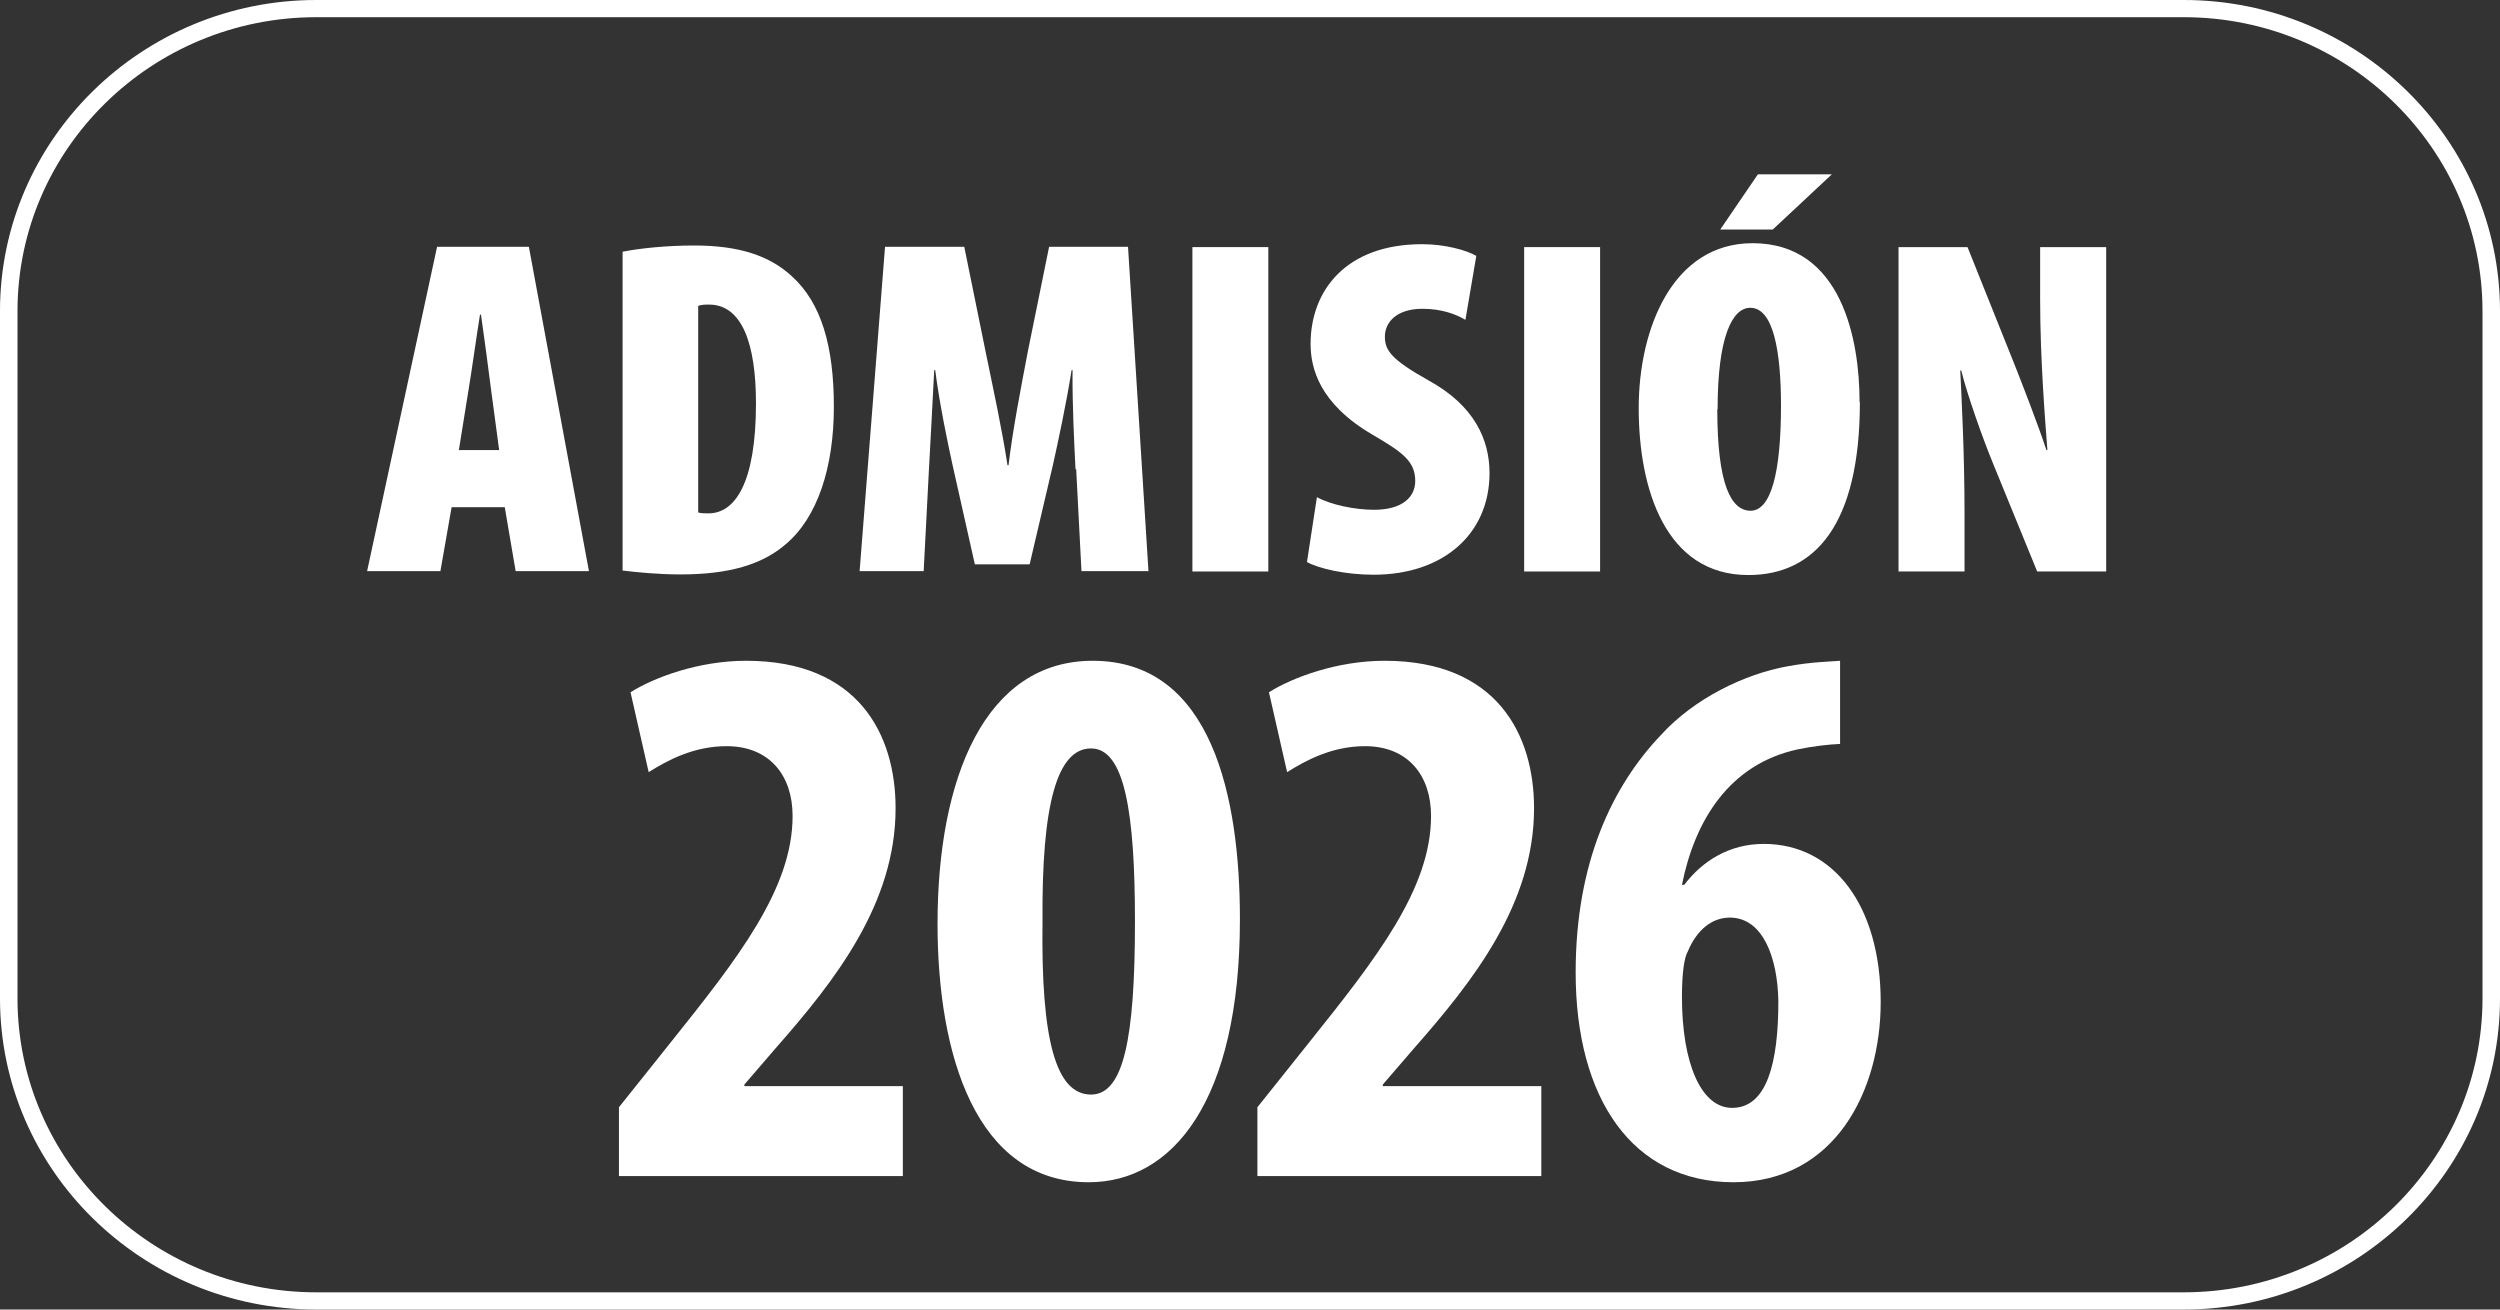
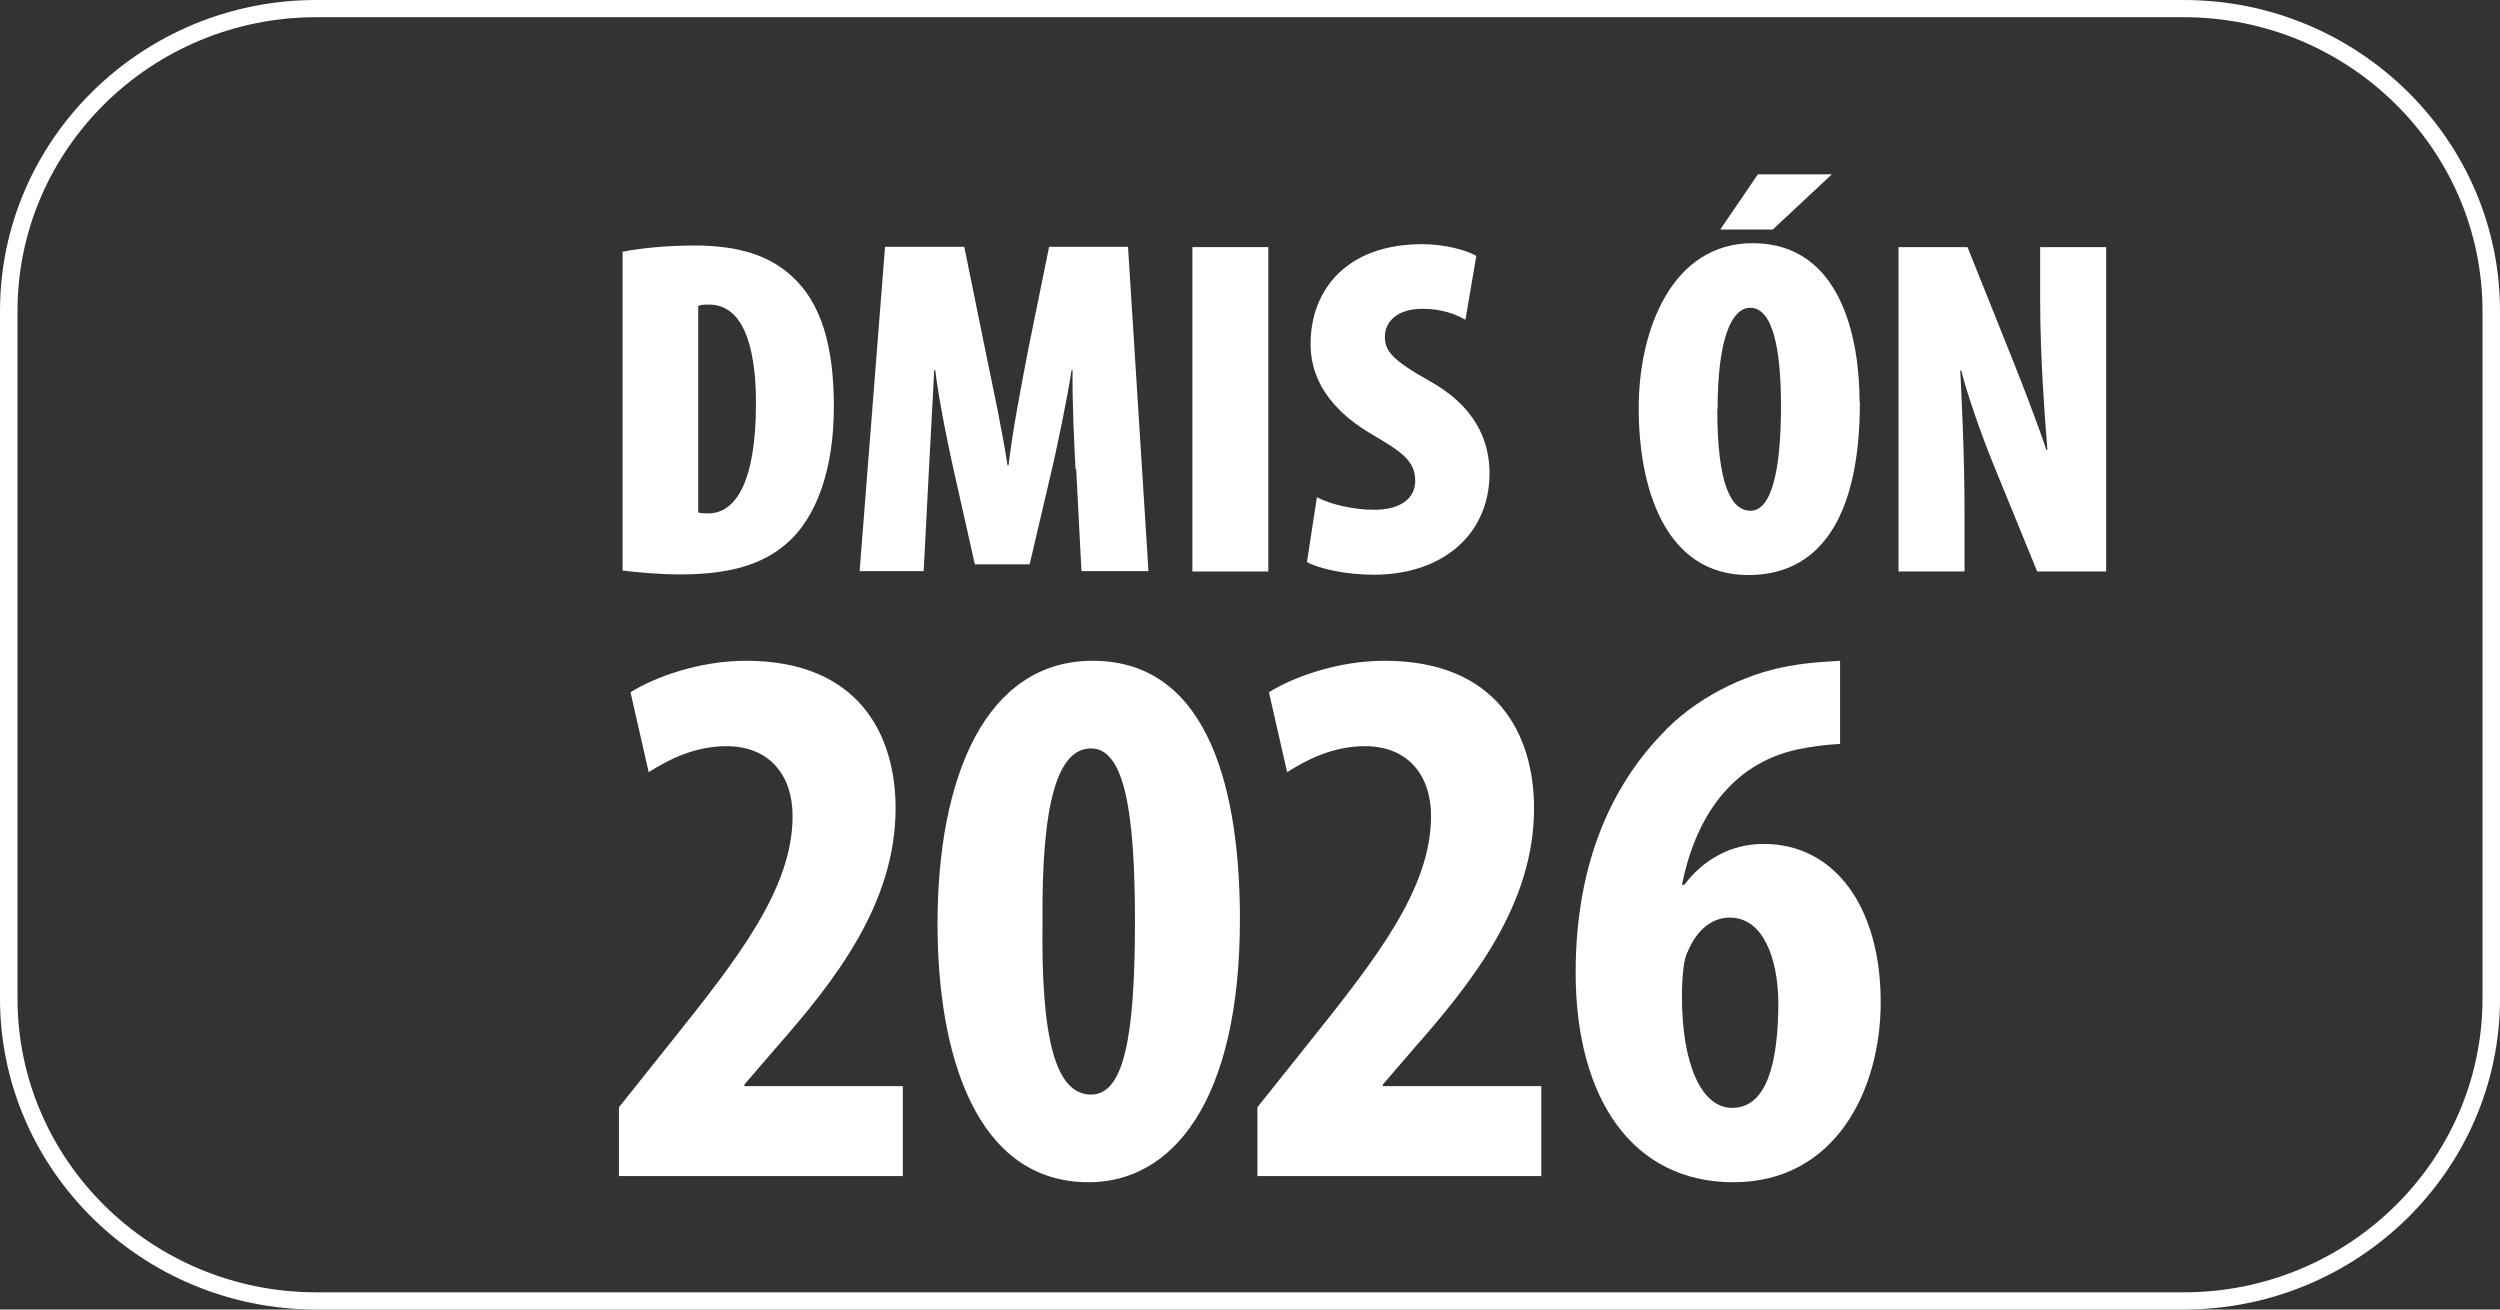
<svg xmlns="http://www.w3.org/2000/svg" width="126" height="66" viewBox="0 0 126 66" fill="none">
  <rect x="0" y="0" width="126" height="66" fill="#333333" stroke="none" />
  <g clip-path="url(#clip0_2514_26)">
-     <path d="M25.157 22.682L24.741 19.573C24.625 18.656 24.392 16.889 24.242 15.858H24.192C24.026 16.872 23.776 18.689 23.627 19.573L23.127 22.682H25.14H25.157ZM22.761 25.562L22.196 28.786H18.502L22.029 12.438H26.655L29.683 28.786H25.989L25.44 25.562H22.761Z" fill="white" />
    <path d="M35.189 25.825C35.306 25.874 35.538 25.874 35.705 25.874C37.036 25.874 38.101 24.369 38.101 20.326C38.101 17.299 37.385 15.351 35.738 15.351C35.538 15.351 35.372 15.351 35.189 15.417V25.825ZM31.395 12.684C32.227 12.52 33.559 12.373 34.989 12.373C37.236 12.373 38.783 12.88 39.914 13.928C41.395 15.27 42.027 17.446 42.027 20.506C42.027 23.567 41.195 26.103 39.581 27.445C38.417 28.444 36.77 28.951 34.291 28.951C33.159 28.951 32.044 28.836 31.379 28.754V12.684H31.395Z" fill="white" />
    <path d="M54.206 23.648C54.14 22.338 54.04 20.375 54.057 18.656H54.007C53.741 20.375 53.291 22.42 53.075 23.402L51.894 28.442H49.132L48.001 23.402C47.784 22.404 47.352 20.375 47.135 18.656H47.085C47.002 20.375 46.886 22.338 46.819 23.648L46.553 28.786H43.325L44.606 12.438H48.599L49.664 17.674C50.08 19.704 50.496 21.602 50.779 23.451H50.829C51.045 21.651 51.428 19.687 51.811 17.674L52.875 12.438H56.852L57.883 28.786H54.506L54.24 23.648H54.206Z" fill="white" />
    <path d="M63.923 12.454H60.097V28.803H63.923V12.454Z" fill="white" />
    <path d="M66.37 25.055C67.086 25.448 68.3 25.693 69.249 25.693C70.68 25.693 71.328 25.055 71.328 24.237C71.328 23.222 70.63 22.764 69.182 21.913C66.487 20.342 66.054 18.542 66.054 17.331C66.054 14.647 67.834 12.307 71.678 12.307C72.809 12.307 73.891 12.601 74.406 12.896L73.857 16.12C73.358 15.825 72.643 15.563 71.694 15.563C70.413 15.563 69.798 16.218 69.798 16.971C69.798 17.674 70.147 18.133 72.01 19.18C74.307 20.44 75.072 22.158 75.072 23.844C75.072 26.921 72.726 28.966 69.232 28.966C67.801 28.966 66.47 28.655 65.871 28.328L66.37 25.071V25.055Z" fill="white" />
-     <path d="M80.645 12.454H76.818V28.803H80.645V12.454Z" fill="white" />
    <path d="M92.324 8.787L89.346 11.569H86.7L88.597 8.787H92.324ZM86.551 20.619C86.551 24.481 87.266 25.741 88.231 25.741C89.263 25.741 89.762 23.794 89.762 20.455C89.762 17.641 89.362 15.513 88.215 15.513C87.283 15.513 86.567 17.035 86.567 20.635M93.738 20.259C93.738 26.445 91.475 28.982 88.115 28.982C83.922 28.982 82.591 24.612 82.591 20.57C82.591 16.528 84.321 12.257 88.331 12.257C92.84 12.257 93.722 17.15 93.722 20.259" fill="white" />
    <path d="M95.686 28.786V12.454H99.163L101.509 18.313C101.925 19.36 102.723 21.422 103.139 22.682H103.189C103.089 21.357 102.823 18.166 102.823 15.089V12.454H106.151V28.803H102.674L100.427 23.304C99.912 22.044 99.146 19.884 98.847 18.673H98.797C98.863 20.08 99.013 22.797 99.013 25.988V28.803H95.686V28.786Z" fill="white" />
    <path d="M31.195 59.274V55.805L33.807 52.532C37.185 48.309 39.947 44.791 39.947 41.125C39.947 39.08 38.782 37.607 36.619 37.607C34.972 37.607 33.658 38.31 32.693 38.916L31.778 34.89C32.976 34.137 35.222 33.303 37.601 33.303C43.291 33.303 45.138 37.05 45.138 40.732C45.138 45.544 42.093 49.422 39.082 52.843L37.518 54.659V54.741H45.504V59.274H31.212H31.195Z" fill="white" />
    <path d="M52.543 46.444C52.46 52.45 53.225 55.166 54.989 55.166C56.636 55.166 57.202 52.319 57.202 46.444C57.202 40.962 56.686 37.721 54.989 37.721C53.292 37.721 52.493 40.487 52.543 46.444ZM62.492 46.329C62.492 55.526 59.082 59.585 54.872 59.585C49.182 59.585 47.252 53.154 47.252 46.558C47.252 39.178 49.664 33.303 55.072 33.303C61.095 33.303 62.492 40.209 62.492 46.329Z" fill="white" />
    <path d="M63.373 59.274V55.805L65.985 52.532C69.363 48.309 72.125 44.791 72.125 41.125C72.125 39.08 70.96 37.607 68.797 37.607C67.15 37.607 65.835 38.31 64.871 38.916L63.955 34.89C65.153 34.137 67.4 33.303 69.779 33.303C75.469 33.303 77.316 37.05 77.316 40.732C77.316 45.544 74.271 49.422 71.26 52.843L69.695 54.659V54.741H77.682V59.274H63.39H63.373Z" fill="white" />
    <path d="M89.629 50.47C89.596 48.293 88.864 46.247 87.183 46.247C86.335 46.247 85.536 46.804 85.053 47.982C84.887 48.26 84.77 49.046 84.77 50.24C84.77 53.595 85.736 55.837 87.299 55.837C89.063 55.837 89.629 53.546 89.629 50.47ZM92.757 37.492C92.108 37.525 91.392 37.607 90.594 37.77C87.15 38.523 85.419 41.354 84.77 44.595H84.887C85.819 43.367 87.183 42.533 88.897 42.533C92.424 42.533 94.787 45.658 94.787 50.502C94.787 55.003 92.457 59.585 87.366 59.585C82.275 59.585 79.413 55.363 79.413 49.013C79.413 43.416 81.293 39.587 83.706 37.05C85.386 35.201 87.915 33.974 90.095 33.581C91.343 33.352 92.191 33.352 92.74 33.303V37.492H92.757Z" fill="white" />
    <path d="M15.939 0.867C7.637 0.867 0.882 7.512 0.882 15.678V50.322C0.882 58.489 7.637 65.133 15.939 65.133H110.061C118.363 65.133 125.118 58.489 125.118 50.322V15.678C125.118 7.512 118.363 0.867 110.061 0.867H15.939ZM110.061 66H15.939C7.154 66 0 58.963 0 50.322V15.678C0 7.037 7.154 0 15.939 0H110.061C118.846 0 126 7.037 126 15.678V50.322C126 58.963 118.846 66 110.061 66Z" fill="white" />
  </g>
  <defs>
    <clipPath id="clip0_2514_26">
      <rect width="126" height="66" fill="white" />
    </clipPath>
  </defs>
</svg>